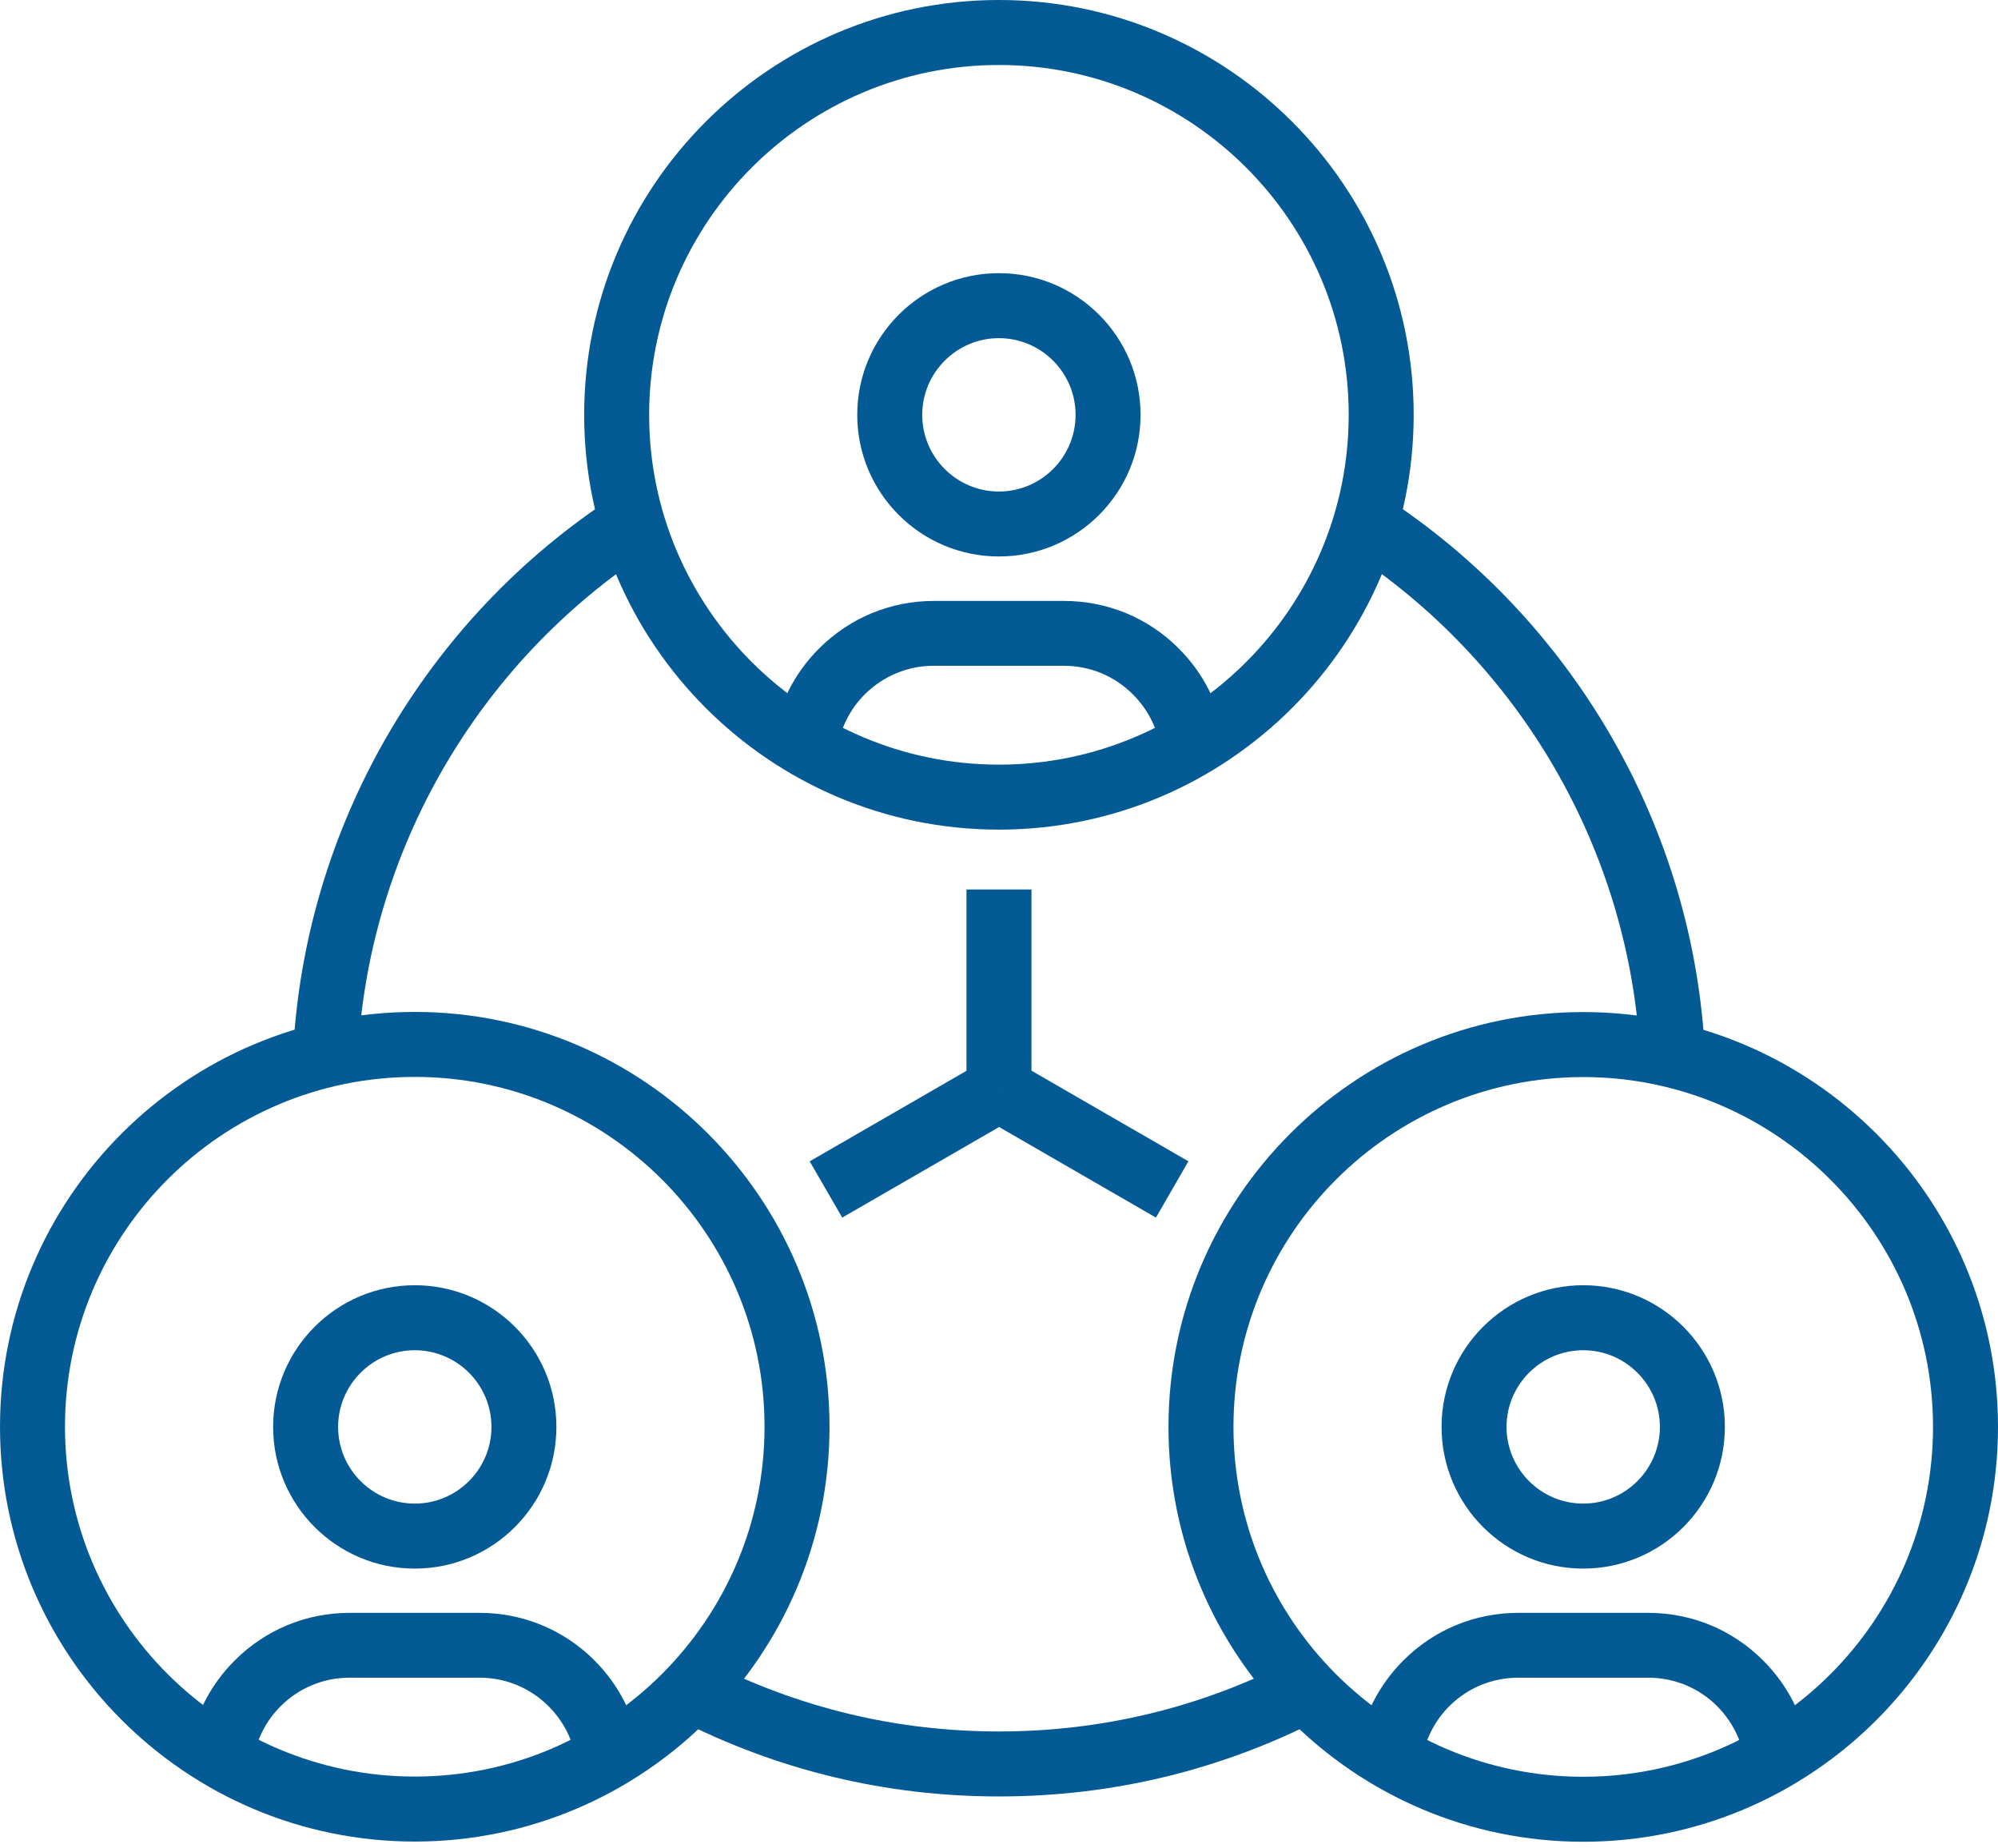
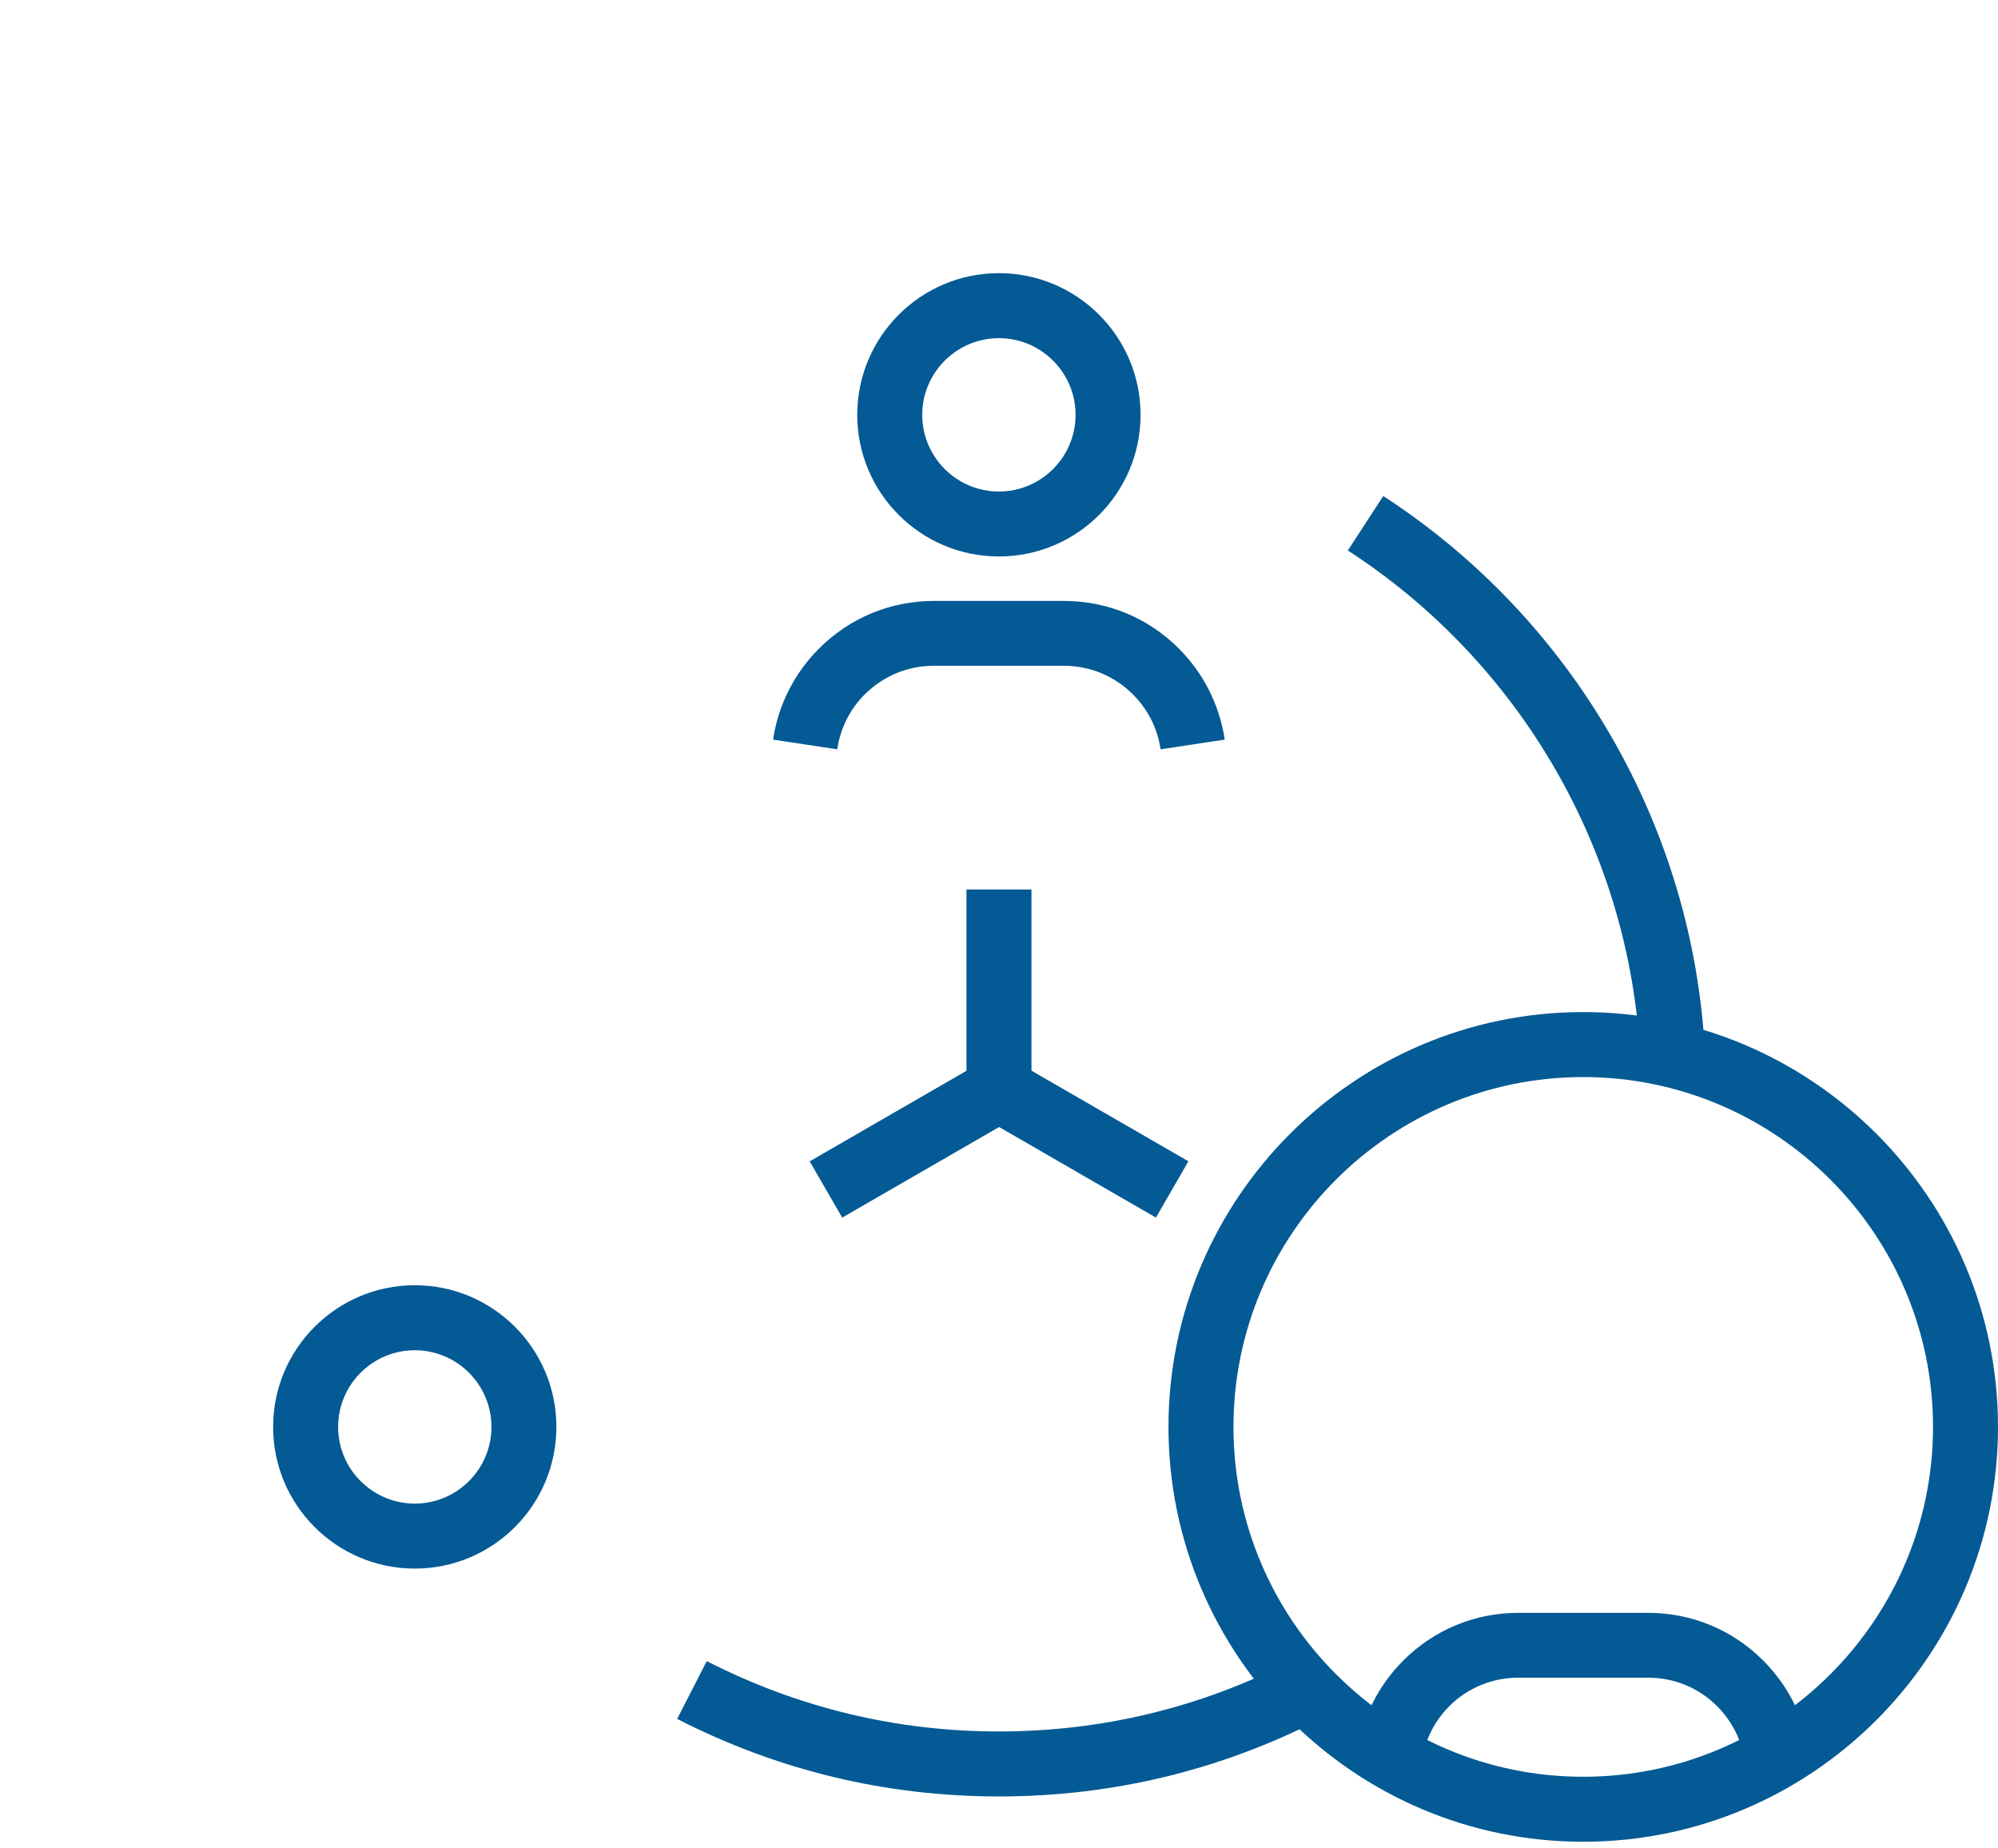
<svg xmlns="http://www.w3.org/2000/svg" width="40" height="37" viewBox="0 0 40 37" fill="none">
  <g clip-path="url(#clip0_1421_8248)">
    <path d="M32.837 21.152C32.633 17.052 30.446 13.263 26.984 11.019L27.693 9.929C31.499 12.4 33.91 16.57 34.134 21.089L32.837 21.152V21.152Z" fill="#045A94" />
    <path d="M19.998 35.96C17.734 35.96 15.567 35.438 13.557 34.408L14.149 33.251C15.975 34.184 17.942 34.659 19.998 34.659C22.055 34.659 24.021 34.184 25.847 33.251L26.439 34.408C24.429 35.438 22.262 35.96 19.998 35.96V35.96Z" fill="#045A94" />
-     <path d="M7.163 21.152L5.866 21.089C6.093 16.574 8.501 12.4 12.307 9.929L13.016 11.019C9.558 13.263 7.371 17.052 7.163 21.152Z" fill="#045A94" />
    <path d="M23.235 14.999C23.172 14.577 22.981 14.199 22.68 13.899C22.312 13.531 21.821 13.327 21.296 13.327H18.694C18.172 13.327 17.684 13.531 17.313 13.899C17.015 14.196 16.825 14.577 16.761 14.999L15.477 14.805C15.581 14.109 15.902 13.477 16.397 12.982C17.012 12.367 17.828 12.029 18.697 12.029H21.299C22.169 12.029 22.988 12.367 23.6 12.982C24.095 13.477 24.413 14.109 24.52 14.805L23.235 14.999Z" fill="#045A94" />
    <path d="M19.998 11.139C18.433 11.139 17.162 9.869 17.162 8.304C17.162 6.739 18.433 5.468 19.998 5.468C21.563 5.468 22.834 6.739 22.834 8.304C22.834 9.869 21.563 11.139 19.998 11.139ZM19.998 6.769C19.152 6.769 18.463 7.458 18.463 8.304C18.463 9.15 19.152 9.839 19.998 9.839C20.844 9.839 21.533 9.15 21.533 8.304C21.533 7.458 20.844 6.769 19.998 6.769Z" fill="#045A94" />
    <path d="M28.459 35.255L27.175 35.061C27.279 34.365 27.6 33.733 28.095 33.238C28.71 32.623 29.526 32.285 30.395 32.285H32.997C33.867 32.285 34.683 32.623 35.298 33.238C35.8 33.74 36.117 34.372 36.218 35.067L34.93 35.255C34.87 34.837 34.679 34.459 34.378 34.154C34.011 33.786 33.519 33.583 32.997 33.583H30.395C29.874 33.583 29.382 33.786 29.014 34.154C28.717 34.452 28.526 34.833 28.462 35.255H28.459Z" fill="#045A94" />
-     <path d="M31.696 31.399C30.131 31.399 28.86 30.128 28.86 28.563C28.86 26.998 30.131 25.727 31.696 25.727C33.261 25.727 34.532 26.998 34.532 28.563C34.532 30.128 33.261 31.399 31.696 31.399ZM31.696 27.028C30.85 27.028 30.161 27.717 30.161 28.563C30.161 29.409 30.85 30.098 31.696 30.098C32.542 30.098 33.231 29.409 33.231 28.563C33.231 27.717 32.542 27.028 31.696 27.028Z" fill="#045A94" />
-     <path d="M11.537 35.255C11.474 34.833 11.283 34.455 10.982 34.154C10.614 33.786 10.123 33.583 9.601 33.583H6.999C6.478 33.583 5.986 33.786 5.618 34.154C5.317 34.455 5.127 34.837 5.066 35.255L3.779 35.067C3.879 34.372 4.197 33.74 4.699 33.238C5.314 32.623 6.13 32.285 6.999 32.285H9.601C10.471 32.285 11.287 32.623 11.902 33.238C12.397 33.733 12.715 34.365 12.822 35.061L11.537 35.255Z" fill="#045A94" />
    <path d="M8.304 31.399C6.739 31.399 5.468 30.128 5.468 28.563C5.468 26.998 6.739 25.727 8.304 25.727C9.869 25.727 11.139 26.998 11.139 28.563C11.139 30.128 9.869 31.399 8.304 31.399V31.399ZM8.304 27.028C7.458 27.028 6.769 27.717 6.769 28.563C6.769 29.409 7.458 30.098 8.304 30.098C9.15 30.098 9.839 29.409 9.839 28.563C9.839 27.717 9.15 27.028 8.304 27.028Z" fill="#045A94" />
    <path d="M20.65 17.805H19.349V21.804H20.65V17.805Z" fill="#045A94" />
    <path d="M19.677 21.245L16.21 23.247L16.861 24.373L20.328 22.372L19.677 21.245Z" fill="#045A94" />
    <path d="M20.326 21.245L19.675 22.371L23.142 24.373L23.792 23.246L20.326 21.245Z" fill="#045A94" />
-     <path d="M19.998 16.607C15.42 16.607 11.695 12.882 11.695 8.304C11.695 3.725 15.42 0 19.998 0C24.577 0 28.302 3.725 28.302 8.304C28.302 12.882 24.577 16.607 19.998 16.607ZM19.998 1.301C16.136 1.301 12.996 4.444 12.996 8.304C12.996 12.163 16.139 15.306 19.998 15.306C23.858 15.306 27.001 12.166 27.001 8.304C27.001 4.441 23.861 1.301 19.998 1.301V1.301Z" fill="#045A94" />
    <path d="M31.696 36.867C27.118 36.867 23.393 33.141 23.393 28.563C23.393 23.985 27.118 20.259 31.696 20.259C36.275 20.259 40 23.985 40 28.563C40 33.141 36.275 36.867 31.696 36.867ZM31.696 21.56C27.834 21.56 24.694 24.7 24.694 28.563C24.694 32.425 27.834 35.566 31.696 35.566C35.559 35.566 38.699 32.422 38.699 28.563C38.699 24.704 35.559 21.56 31.696 21.56Z" fill="#045A94" />
-     <path d="M8.304 36.863C3.725 36.863 0 33.138 0 28.559C0 23.981 3.725 20.256 8.304 20.256C12.882 20.256 16.607 23.981 16.607 28.559C16.607 33.138 12.882 36.863 8.304 36.863ZM8.304 21.557C4.441 21.557 1.301 24.697 1.301 28.559C1.301 32.422 4.444 35.562 8.304 35.562C12.163 35.562 15.306 32.422 15.306 28.559C15.306 24.697 12.163 21.557 8.304 21.557V21.557Z" fill="#045A94" />
  </g>
  <defs>
    <clipPath id="clip0_1421_8248">
      <rect width="40" height="36.867" fill="white" />
    </clipPath>
  </defs>
</svg>